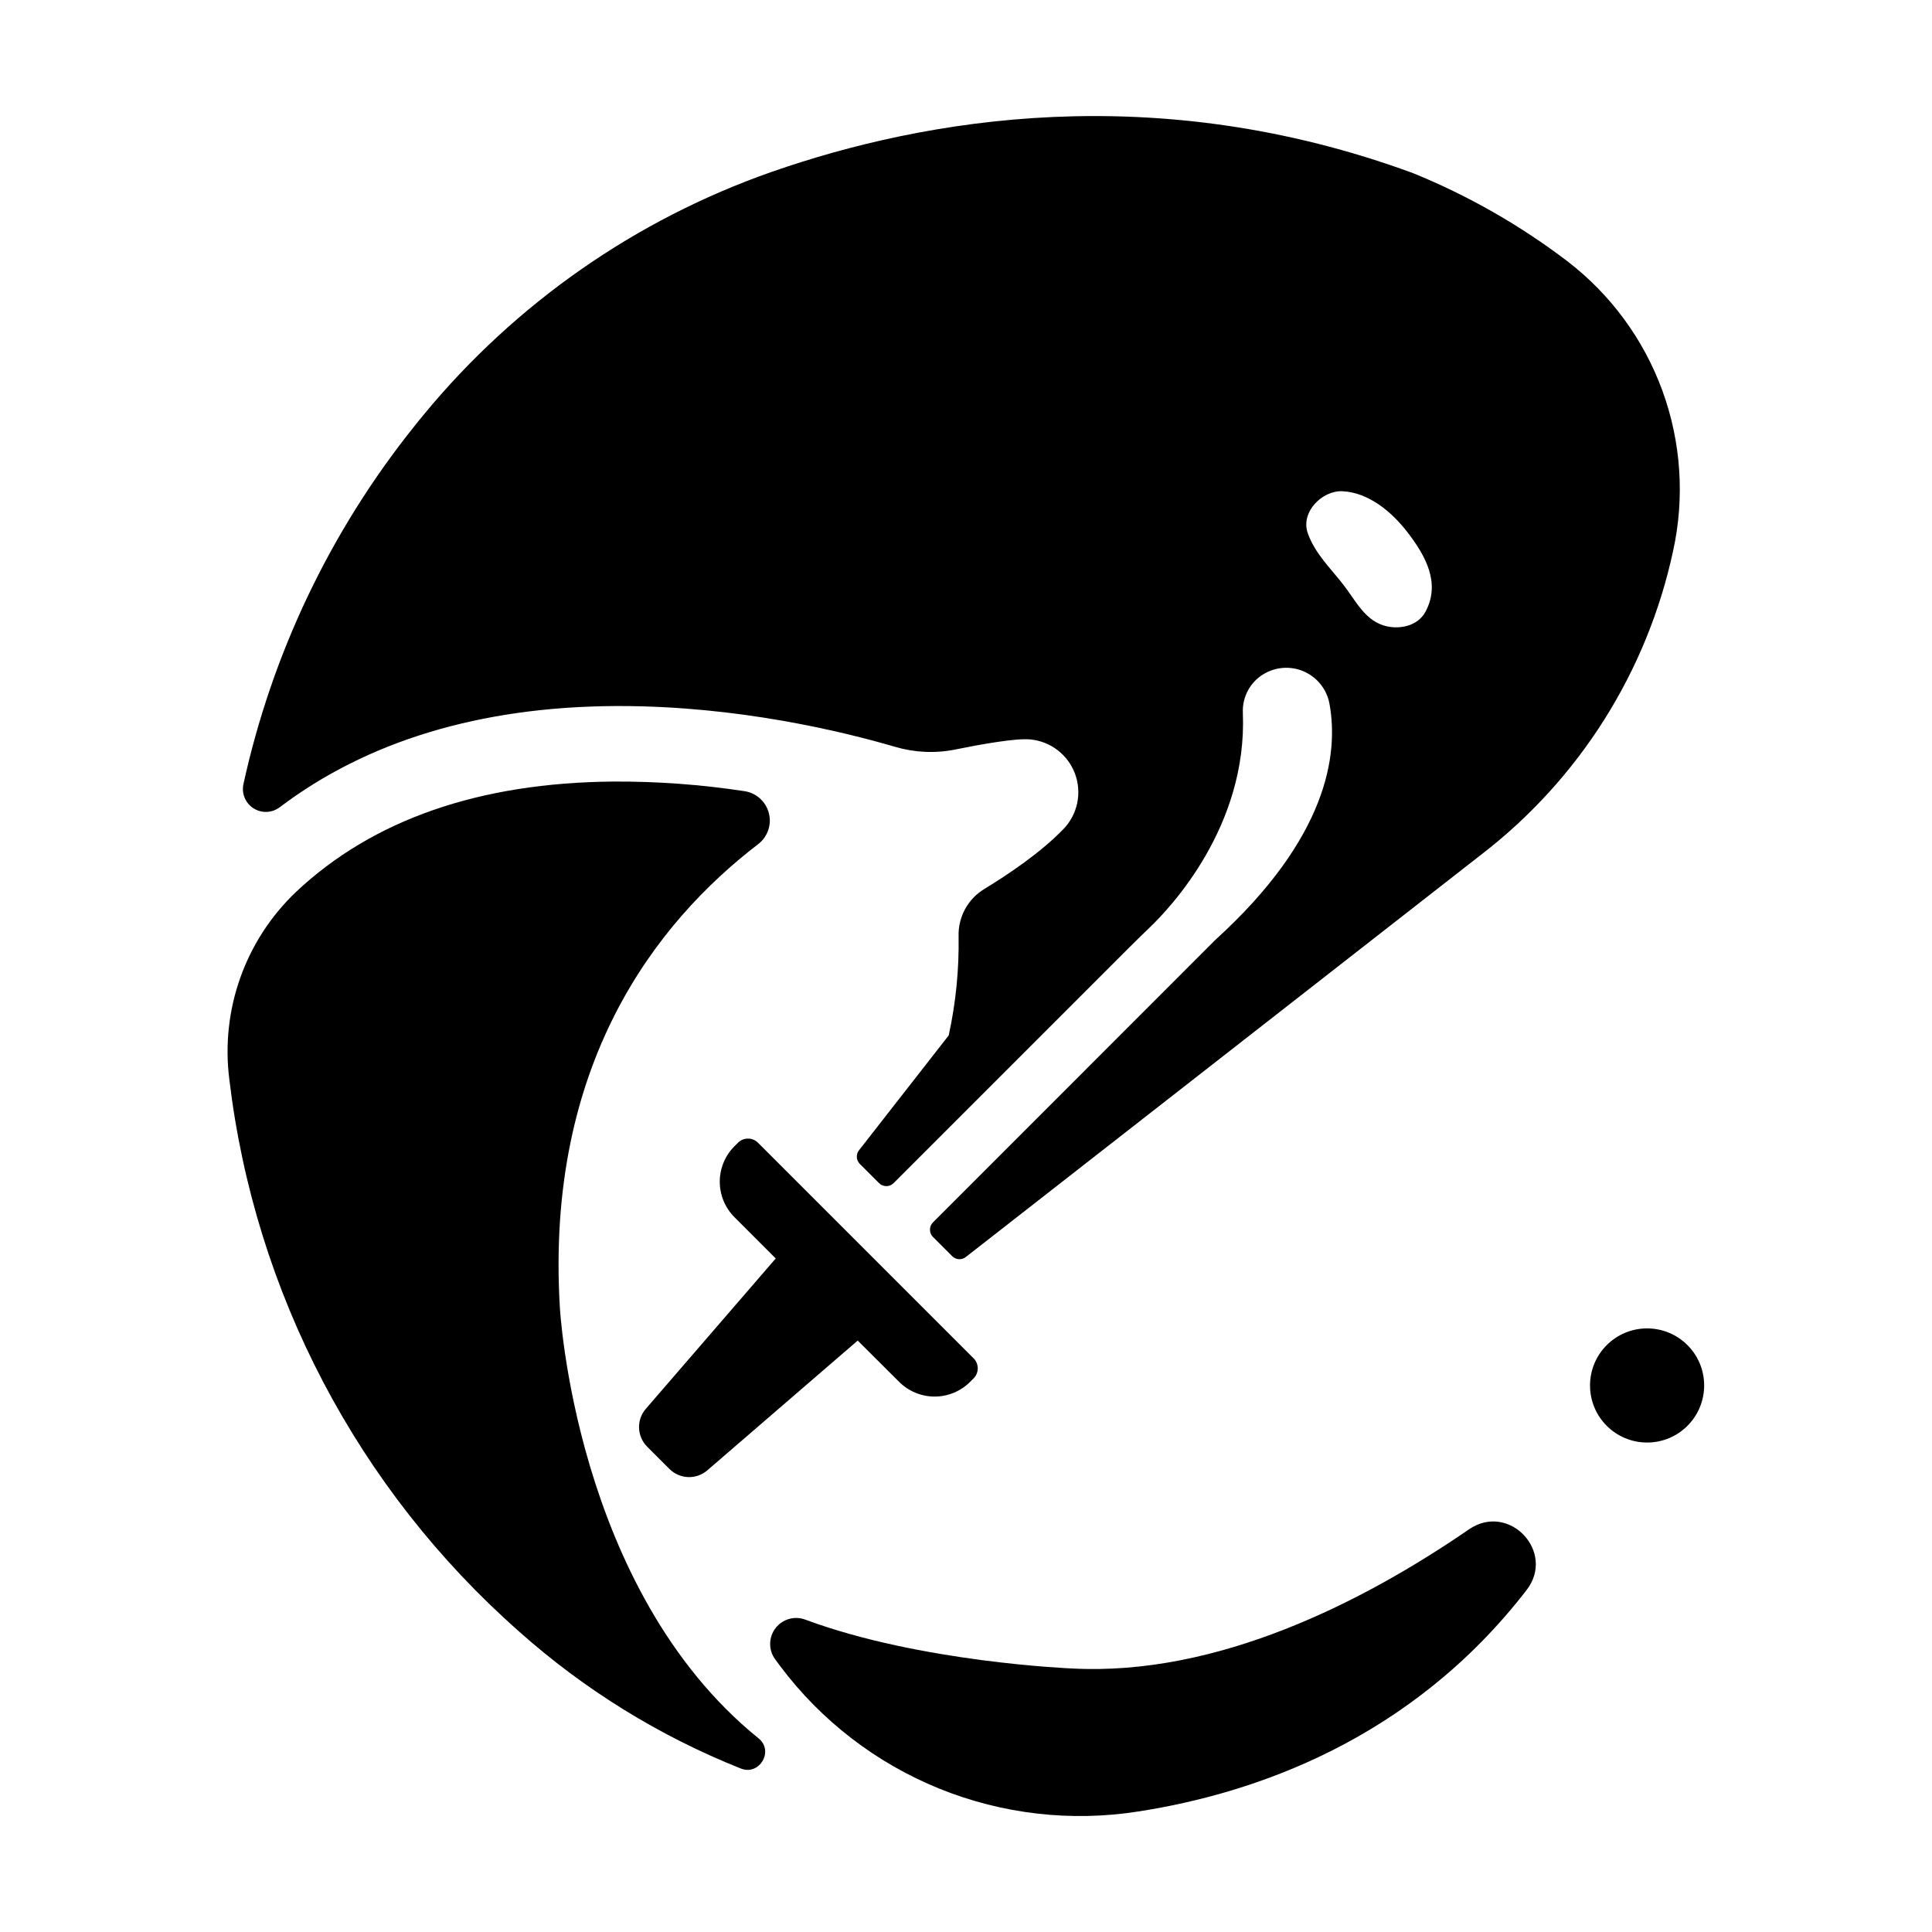
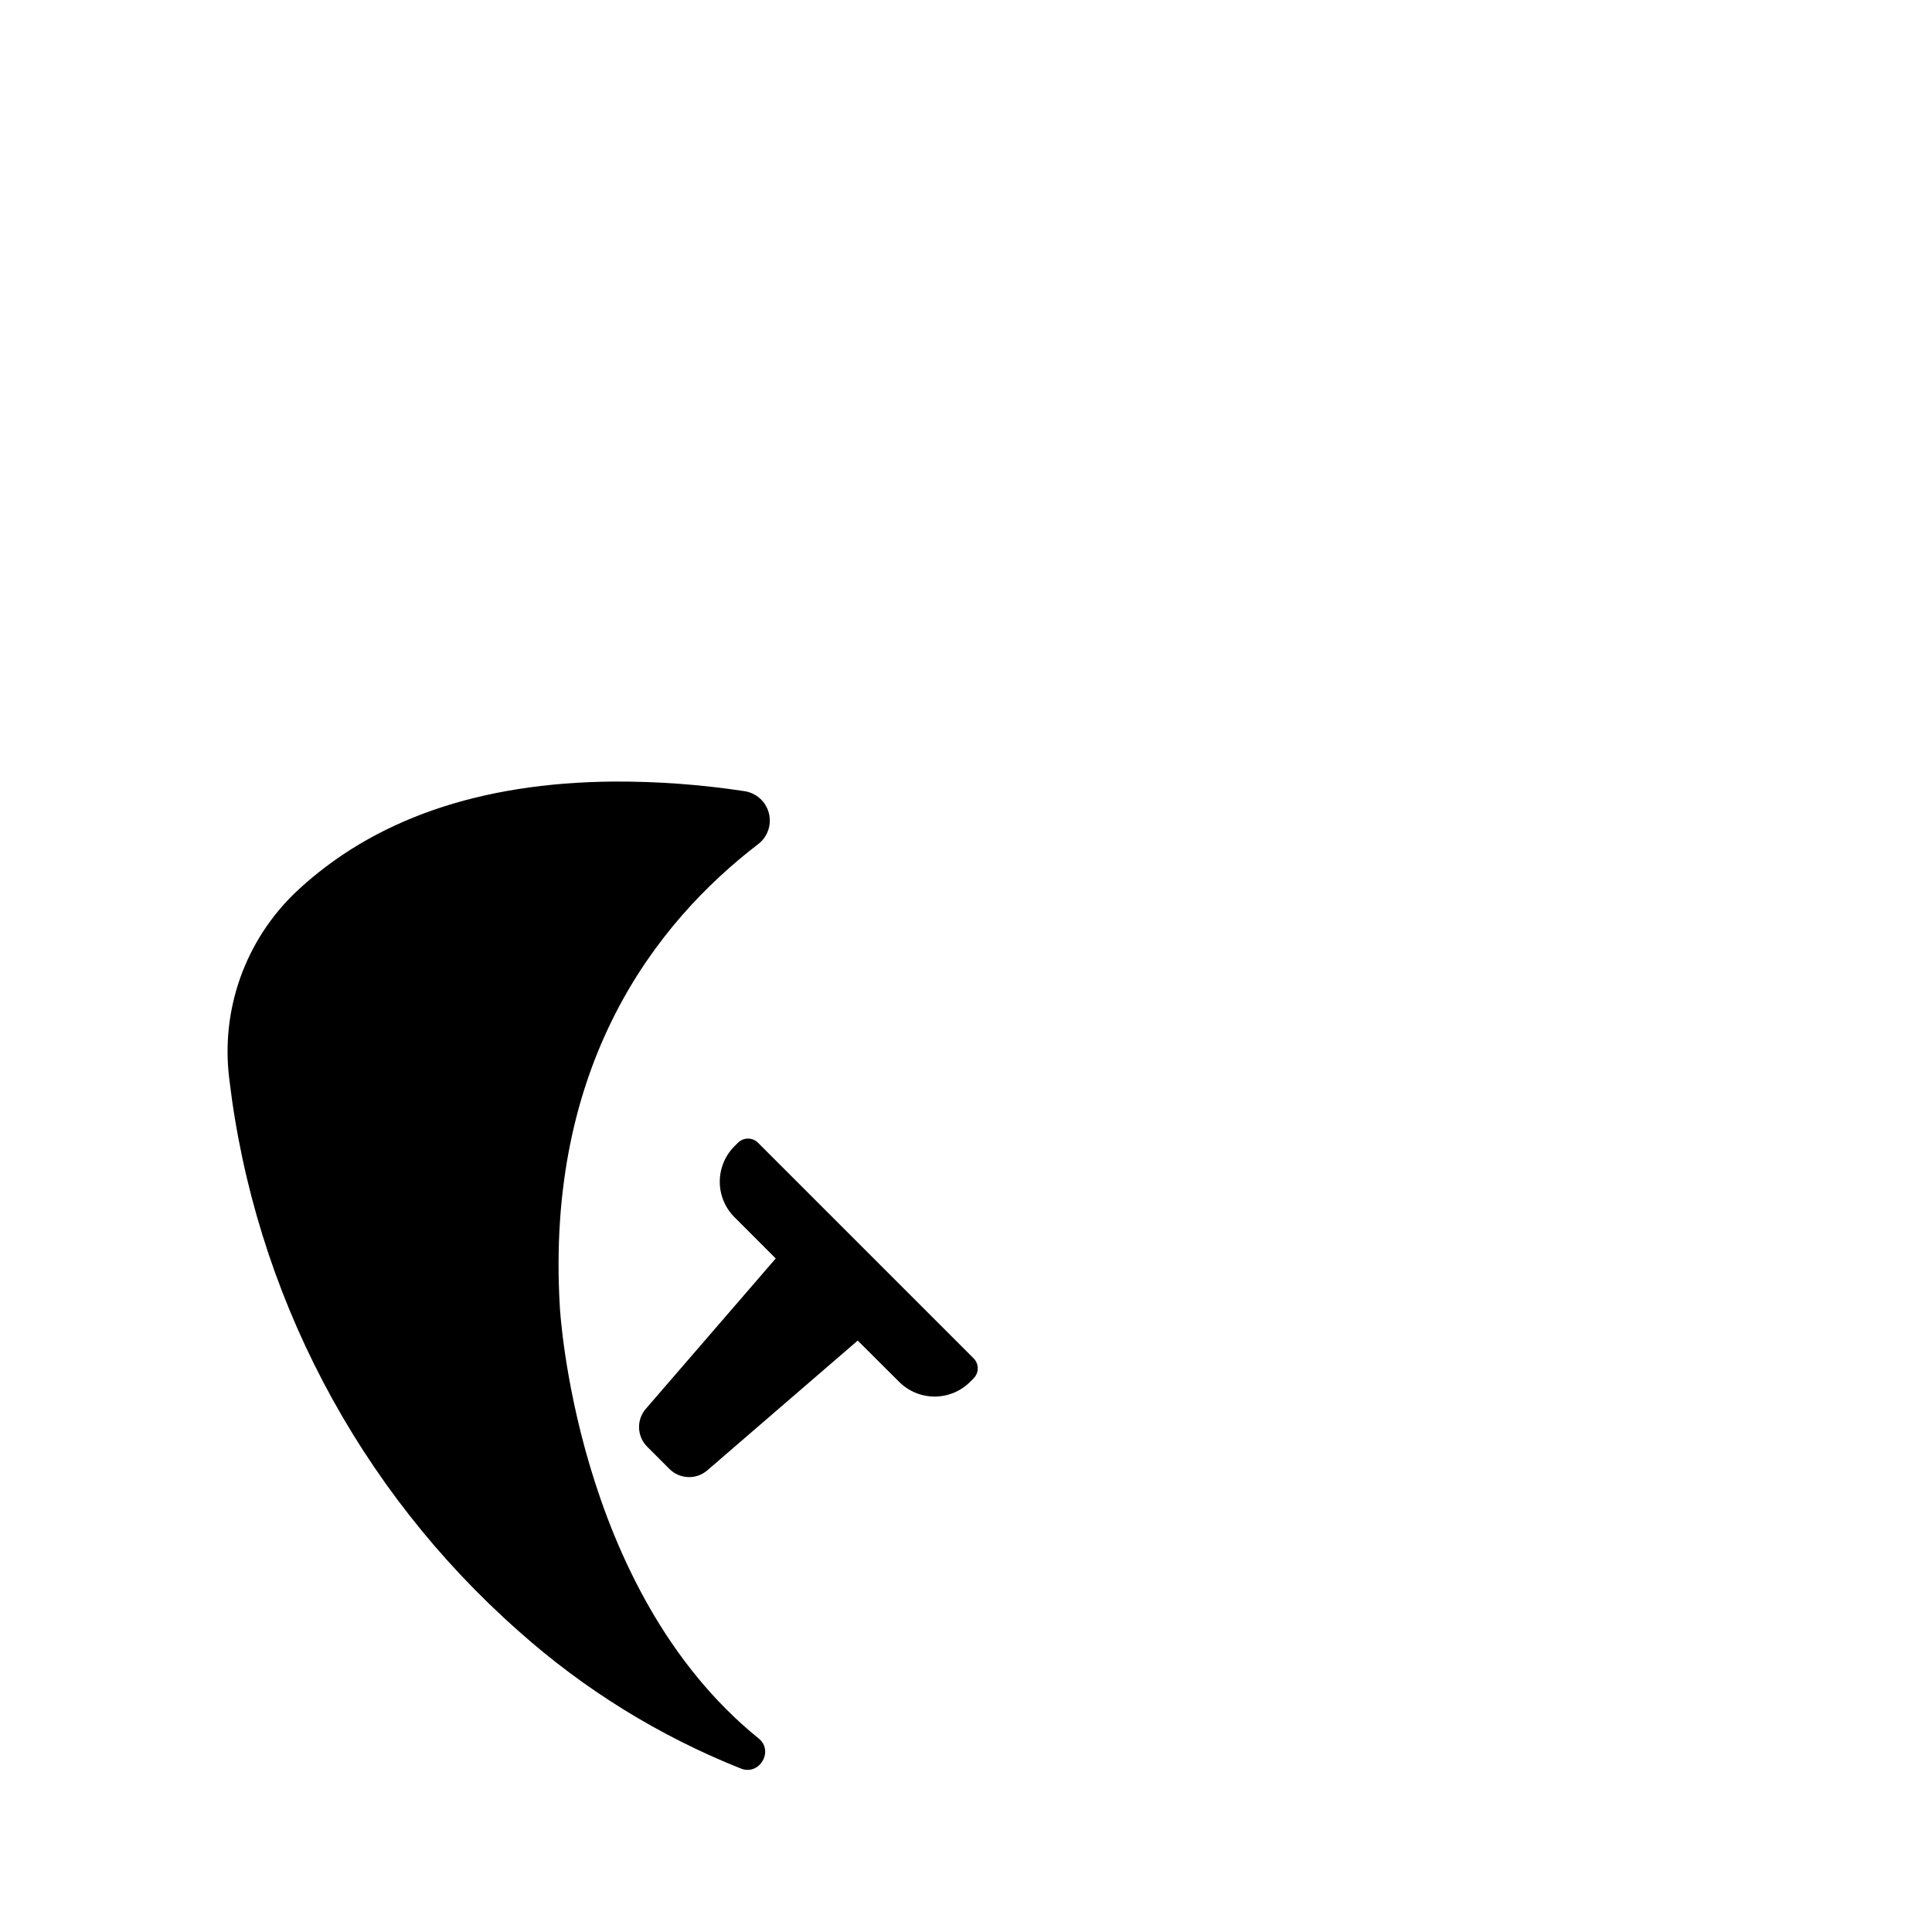
<svg xmlns="http://www.w3.org/2000/svg" fill="#000000" width="800px" height="800px" version="1.1" viewBox="144 144 512 512">
  <g>
    <path d="m315.51 527.39 5.906 5.906c2.731 2.723 7.102 2.883 10.023 0.363l39.863-34.391 10.98 10.941c2.496 2.492 5.875 3.894 9.402 3.894s6.91-1.402 9.402-3.894l0.926-0.926c1.465-1.469 1.465-3.844 0-5.312l-57.133-57.133c-1.465-1.465-3.844-1.465-5.312 0l-0.926 0.926c-2.492 2.492-3.894 5.875-3.894 9.402 0 3.527 1.402 6.91 3.894 9.402l10.934 10.941-34.441 39.863c-2.512 2.922-2.352 7.289 0.375 10.016z" />
-     <path d="m218.09 357.96c23.094-17.504 53.066-26.656 88.965-26.852h1.18c31.262 0 58.98 6.711 73.031 10.824 5.156 1.516 10.605 1.758 15.875 0.699 6.809-1.387 16.07-3.039 19.867-2.676v-0.004c5.371 0.496 9.984 4.023 11.871 9.078 1.891 5.055 0.715 10.742-3.016 14.637-6.043 6.289-14.762 12.121-20.961 15.891v0.004c-4.394 2.637-7.019 7.441-6.867 12.562 0.148 8.828-0.73 17.641-2.617 26.266l-23.773 30.445c-0.852 1.082-0.762 2.633 0.215 3.609l5.098 5.098c1.066 1.062 2.789 1.062 3.856 0l61.785-61.785c1.969-1.969 3.984-3.938 6.023-5.902 5.481-5.227 25.969-26.832 24.746-56.887h0.004c-0.227-4.391 2.102-8.516 5.973-10.598l0.117-0.059c3.285-1.727 7.199-1.785 10.535-0.152 3.336 1.637 5.691 4.762 6.34 8.418 2.422 13.422-0.562 35.523-30.27 62.516l-74.82 74.859c-1.062 1.066-1.062 2.789 0 3.859l5.098 5.098v-0.004c0.973 0.977 2.523 1.07 3.609 0.219l136.6-106.65c25.953-19.957 43.973-48.488 50.844-80.5 3.102-14.133 2.113-28.859-2.852-42.453-4.965-13.594-13.699-25.488-25.18-34.297-12.539-9.543-26.285-17.387-40.879-23.332-68.168-25.074-129.3-14.516-169.88-0.375-36.059 12.605-67.973 34.852-92.27 64.324-0.926 1.109-1.832 2.227-2.715 3.356h-0.004c-22.094 27.645-37.527 60.012-45.098 94.582-0.551 2.481 0.5 5.043 2.633 6.418 2.133 1.379 4.898 1.285 6.934-0.238zm281.68-83.777c6.957 0.336 13.086 5.492 17.191 10.824 4.762 6.18 8.914 13.461 4.801 21.125-1.969 3.652-6.516 4.676-10.234 3.848-5.719-1.258-8.215-6.781-11.512-11.012-3.473-4.469-7.488-8.215-9.426-13.617-2.027-5.637 3.809-11.422 9.18-11.168z" />
-     <path d="m281.54 576.35c17.328 15.449 37.227 27.742 58.797 36.328 4.922 1.969 8.855-4.656 4.684-8-48.805-39.469-52.664-114.41-52.664-114.41-3.777-64.117 25.297-101.68 52.625-122.61 2.473-1.93 3.562-5.144 2.773-8.184-0.789-3.035-3.305-5.316-6.406-5.801-11.484-1.754-23.086-2.609-34.707-2.555-35.652 0.285-63.812 10.098-84.16 29.215-13.469 12.797-20.047 31.238-17.711 49.672 6.723 56.559 34.055 108.66 76.77 146.34z" />
-     <path d="m350.8 585.59c10.84 14.434 25.406 25.641 42.133 32.418 16.73 6.773 34.988 8.863 52.816 6.039 30.828-4.793 72.176-19.02 102.79-58.637 7.871-10.145-4.656-23.379-15.223-16.129-28.023 19.246-66.668 38.965-105.29 36.879 0 0-40.137-1.605-70.602-12.941v0.004c-2.848-1.078-6.062-0.156-7.91 2.262-1.848 2.418-1.891 5.766-0.102 8.227z" />
-     <path d="m595.62 511.16c0 8.355-6.769 15.125-15.121 15.125-8.355 0-15.125-6.769-15.125-15.125 0-8.352 6.769-15.121 15.125-15.121 8.352 0 15.121 6.769 15.121 15.121" />
+     <path d="m281.54 576.35c17.328 15.449 37.227 27.742 58.797 36.328 4.922 1.969 8.855-4.656 4.684-8-48.805-39.469-52.664-114.41-52.664-114.41-3.777-64.117 25.297-101.68 52.625-122.61 2.473-1.93 3.562-5.144 2.773-8.184-0.789-3.035-3.305-5.316-6.406-5.801-11.484-1.754-23.086-2.609-34.707-2.555-35.652 0.285-63.812 10.098-84.16 29.215-13.469 12.797-20.047 31.238-17.711 49.672 6.723 56.559 34.055 108.66 76.77 146.34" />
  </g>
</svg>